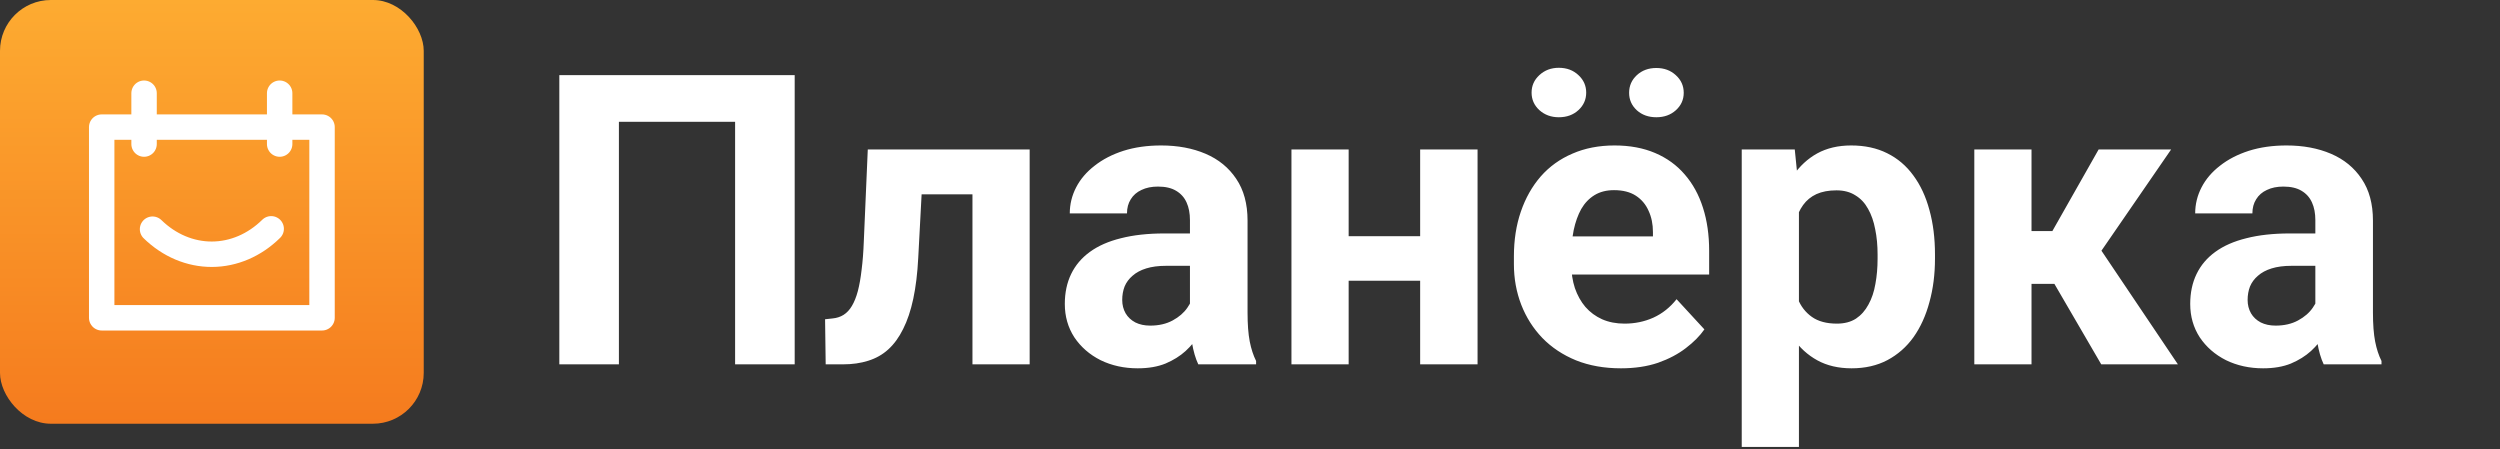
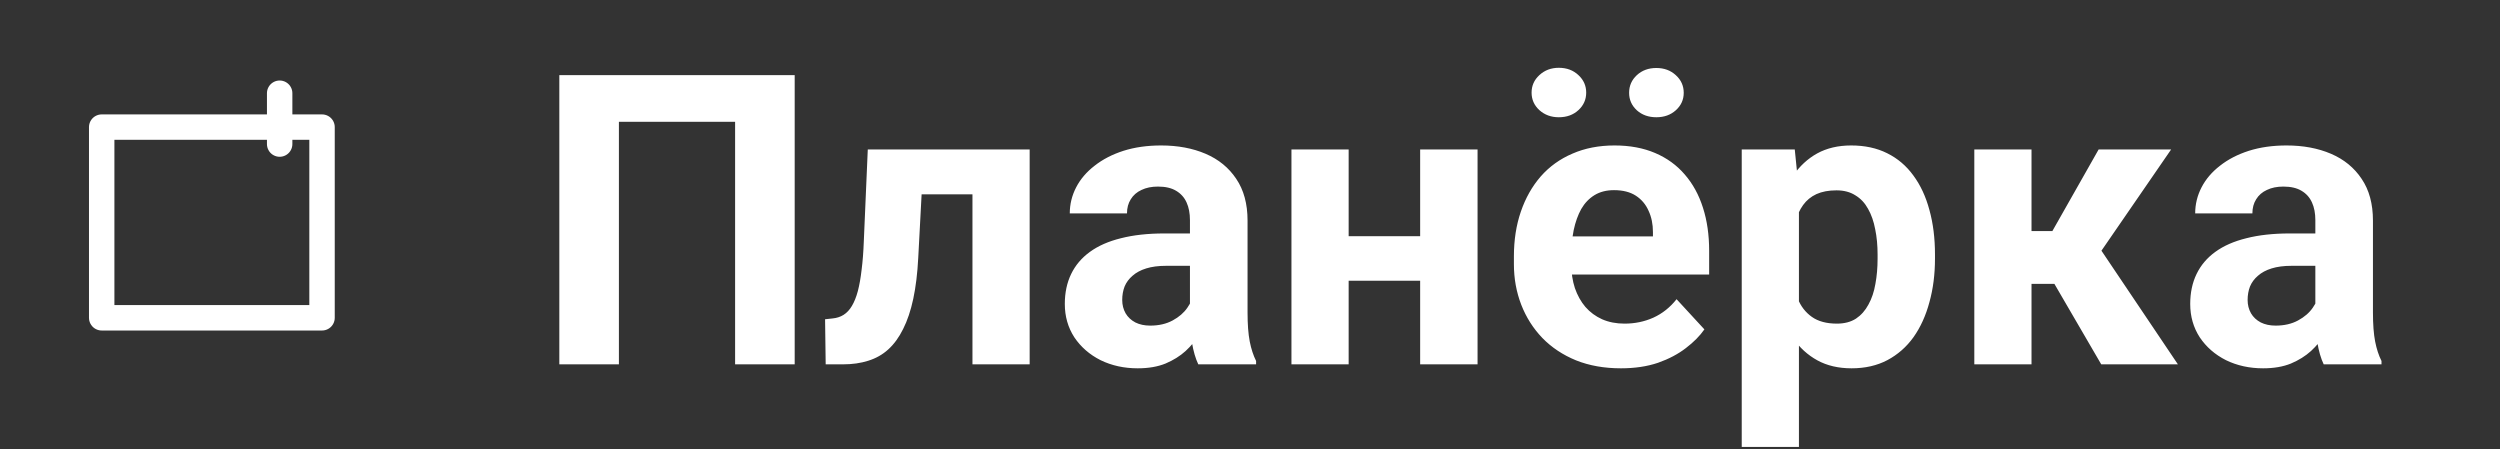
<svg xmlns="http://www.w3.org/2000/svg" width="295" height="53" viewBox="0 0 295 53" fill="none">
  <rect x="0" y="0" width="295" height="53" fill="#333333" stroke="none" />
  <path d="M93.773 8.867V42.992H86.742V14.375H73.031V42.992H66V8.867H93.773ZM116.555 17.633V22.93H104.086V17.633H116.555ZM121.5 17.633V42.992H114.75V17.633H121.5ZM102.398 17.633H109.031L108.352 30.43C108.258 32.258 108.062 33.867 107.766 35.258C107.469 36.648 107.07 37.836 106.57 38.82C106.086 39.805 105.5 40.609 104.812 41.234C104.141 41.844 103.352 42.289 102.445 42.57C101.555 42.852 100.57 42.992 99.492 42.992H97.43L97.359 37.672L98.227 37.578C98.727 37.531 99.164 37.391 99.539 37.156C99.93 36.906 100.258 36.555 100.523 36.102C100.805 35.633 101.039 35.047 101.227 34.344C101.414 33.625 101.562 32.781 101.672 31.812C101.797 30.844 101.883 29.727 101.93 28.461L102.398 17.633ZM140.414 37.273V25.977C140.414 25.164 140.281 24.469 140.016 23.891C139.75 23.297 139.336 22.836 138.773 22.508C138.227 22.18 137.516 22.016 136.641 22.016C135.891 22.016 135.242 22.148 134.695 22.414C134.148 22.664 133.727 23.031 133.43 23.516C133.133 23.984 132.984 24.539 132.984 25.18H126.234C126.234 24.102 126.484 23.078 126.984 22.109C127.484 21.141 128.211 20.289 129.164 19.555C130.117 18.805 131.25 18.219 132.562 17.797C133.891 17.375 135.375 17.164 137.016 17.164C138.984 17.164 140.734 17.492 142.266 18.148C143.797 18.805 145 19.789 145.875 21.102C146.766 22.414 147.211 24.055 147.211 26.023V36.875C147.211 38.266 147.297 39.406 147.469 40.297C147.641 41.172 147.891 41.938 148.219 42.594V42.992H141.398C141.07 42.305 140.82 41.445 140.648 40.414C140.492 39.367 140.414 38.32 140.414 37.273ZM141.305 27.547L141.352 31.367H137.578C136.687 31.367 135.914 31.469 135.258 31.672C134.602 31.875 134.062 32.164 133.641 32.539C133.219 32.898 132.906 33.32 132.703 33.805C132.516 34.289 132.422 34.82 132.422 35.398C132.422 35.977 132.555 36.5 132.82 36.969C133.086 37.422 133.469 37.781 133.969 38.047C134.469 38.297 135.055 38.422 135.727 38.422C136.742 38.422 137.625 38.219 138.375 37.812C139.125 37.406 139.703 36.906 140.109 36.312C140.531 35.719 140.75 35.156 140.766 34.625L142.547 37.484C142.297 38.125 141.953 38.789 141.516 39.477C141.094 40.164 140.555 40.812 139.898 41.422C139.242 42.016 138.453 42.508 137.531 42.898C136.609 43.273 135.516 43.461 134.25 43.461C132.641 43.461 131.18 43.141 129.867 42.5C128.57 41.844 127.539 40.945 126.773 39.805C126.023 38.648 125.648 37.336 125.648 35.867C125.648 34.539 125.898 33.359 126.398 32.328C126.898 31.297 127.633 30.43 128.602 29.727C129.586 29.008 130.812 28.469 132.281 28.109C133.75 27.734 135.453 27.547 137.391 27.547H141.305ZM169.782 27.875V33.125H156.891V27.875H169.782ZM159.141 17.633V42.992H152.391V17.633H159.141ZM174.352 17.633V42.992H167.578V17.633H174.352ZM191.274 43.461C189.305 43.461 187.539 43.148 185.977 42.523C184.414 41.883 183.086 41 181.992 39.875C180.914 38.75 180.086 37.445 179.508 35.961C178.93 34.461 178.641 32.867 178.641 31.18V30.242C178.641 28.32 178.914 26.562 179.461 24.969C180.008 23.375 180.789 21.992 181.805 20.82C182.836 19.648 184.086 18.75 185.555 18.125C187.024 17.484 188.68 17.164 190.524 17.164C192.321 17.164 193.914 17.461 195.305 18.055C196.696 18.648 197.86 19.492 198.797 20.586C199.75 21.68 200.469 22.992 200.953 24.523C201.438 26.039 201.68 27.727 201.68 29.586V32.398H181.524V27.898H195.047V27.383C195.047 26.445 194.875 25.609 194.532 24.875C194.203 24.125 193.703 23.531 193.032 23.094C192.36 22.656 191.5 22.438 190.453 22.438C189.563 22.438 188.797 22.633 188.157 23.023C187.516 23.414 186.992 23.961 186.586 24.664C186.196 25.367 185.899 26.195 185.696 27.148C185.508 28.086 185.414 29.117 185.414 30.242V31.18C185.414 32.195 185.555 33.133 185.836 33.992C186.133 34.852 186.547 35.594 187.078 36.219C187.625 36.844 188.282 37.328 189.047 37.672C189.828 38.016 190.711 38.188 191.696 38.188C192.914 38.188 194.047 37.953 195.094 37.484C196.157 37 197.071 36.273 197.836 35.305L201.118 38.867C200.586 39.633 199.86 40.367 198.938 41.07C198.032 41.773 196.938 42.352 195.657 42.805C194.375 43.242 192.914 43.461 191.274 43.461ZM180.727 10.93C180.727 10.117 181.032 9.43 181.641 8.867C182.266 8.289 183.032 8 183.938 8C184.875 8 185.649 8.289 186.258 8.867C186.868 9.43 187.172 10.117 187.172 10.93C187.172 11.742 186.868 12.43 186.258 12.992C185.649 13.555 184.875 13.836 183.938 13.836C183.032 13.836 182.266 13.555 181.641 12.992C181.032 12.43 180.727 11.742 180.727 10.93ZM192.235 10.953C192.235 10.125 192.539 9.43 193.149 8.867C193.758 8.305 194.524 8.023 195.446 8.023C196.368 8.023 197.133 8.305 197.742 8.867C198.368 9.43 198.68 10.125 198.68 10.953C198.68 11.766 198.368 12.453 197.742 13.016C197.133 13.562 196.368 13.836 195.446 13.836C194.524 13.836 193.758 13.562 193.149 13.016C192.539 12.453 192.235 11.766 192.235 10.953ZM212.274 22.508V52.742H205.524V17.633H211.782L212.274 22.508ZM228.328 30.031V30.523C228.328 32.367 228.11 34.078 227.672 35.656C227.25 37.234 226.625 38.609 225.797 39.781C224.969 40.938 223.938 41.844 222.703 42.5C221.485 43.141 220.078 43.461 218.485 43.461C216.938 43.461 215.594 43.148 214.453 42.523C213.313 41.898 212.352 41.023 211.571 39.898C210.805 38.758 210.188 37.438 209.719 35.938C209.25 34.438 208.891 32.828 208.641 31.109V29.82C208.891 27.977 209.25 26.289 209.719 24.758C210.188 23.211 210.805 21.875 211.571 20.75C212.352 19.609 213.305 18.727 214.43 18.102C215.571 17.477 216.907 17.164 218.438 17.164C220.047 17.164 221.461 17.469 222.68 18.078C223.914 18.688 224.946 19.562 225.774 20.703C226.618 21.844 227.25 23.203 227.672 24.781C228.11 26.359 228.328 28.109 228.328 30.031ZM221.555 30.523V30.031C221.555 28.953 221.461 27.961 221.274 27.055C221.102 26.133 220.821 25.328 220.43 24.641C220.055 23.953 219.555 23.422 218.93 23.047C218.321 22.656 217.578 22.461 216.703 22.461C215.782 22.461 214.992 22.609 214.336 22.906C213.696 23.203 213.172 23.633 212.766 24.195C212.36 24.758 212.055 25.43 211.852 26.211C211.649 26.992 211.524 27.875 211.477 28.859V32.117C211.555 33.273 211.774 34.312 212.133 35.234C212.492 36.141 213.047 36.859 213.797 37.391C214.547 37.922 215.532 38.188 216.75 38.188C217.641 38.188 218.391 37.992 219 37.602C219.61 37.195 220.102 36.641 220.477 35.938C220.868 35.234 221.141 34.422 221.297 33.5C221.469 32.578 221.555 31.586 221.555 30.523ZM239.719 17.633V42.992H232.969V17.633H239.719ZM256.196 17.633L245.274 33.5H238.524L237.703 27.266H242.18L247.641 17.633H256.196ZM247.946 42.992L241.711 32.281L247.594 29.023L256.992 42.992H247.946ZM273.211 37.273V25.977C273.211 25.164 273.078 24.469 272.813 23.891C272.547 23.297 272.133 22.836 271.571 22.508C271.024 22.18 270.313 22.016 269.438 22.016C268.688 22.016 268.039 22.148 267.492 22.414C266.946 22.664 266.524 23.031 266.227 23.516C265.93 23.984 265.782 24.539 265.782 25.18H259.032C259.032 24.102 259.282 23.078 259.782 22.109C260.282 21.141 261.008 20.289 261.961 19.555C262.914 18.805 264.047 18.219 265.36 17.797C266.688 17.375 268.172 17.164 269.813 17.164C271.782 17.164 273.532 17.492 275.063 18.148C276.594 18.805 277.797 19.789 278.672 21.102C279.563 22.414 280.008 24.055 280.008 26.023V36.875C280.008 38.266 280.094 39.406 280.266 40.297C280.438 41.172 280.688 41.938 281.016 42.594V42.992H274.196C273.868 42.305 273.618 41.445 273.446 40.414C273.289 39.367 273.211 38.32 273.211 37.273ZM274.102 27.547L274.149 31.367H270.375C269.485 31.367 268.711 31.469 268.055 31.672C267.399 31.875 266.86 32.164 266.438 32.539C266.016 32.898 265.703 33.32 265.5 33.805C265.313 34.289 265.219 34.82 265.219 35.398C265.219 35.977 265.352 36.5 265.618 36.969C265.883 37.422 266.266 37.781 266.766 38.047C267.266 38.297 267.852 38.422 268.524 38.422C269.539 38.422 270.422 38.219 271.172 37.812C271.922 37.406 272.5 36.906 272.907 36.312C273.328 35.719 273.547 35.156 273.563 34.625L275.344 37.484C275.094 38.125 274.75 38.789 274.313 39.477C273.891 40.164 273.352 40.812 272.696 41.422C272.039 42.016 271.25 42.508 270.328 42.898C269.407 43.273 268.313 43.461 267.047 43.461C265.438 43.461 263.977 43.141 262.664 42.5C261.368 41.844 260.336 40.945 259.571 39.805C258.821 38.648 258.446 37.336 258.446 35.867C258.446 34.539 258.696 33.359 259.196 32.328C259.696 31.297 260.43 30.43 261.399 29.727C262.383 29.008 263.61 28.469 265.078 28.109C266.547 27.734 268.25 27.547 270.188 27.547H274.102Z" fill="white" />
-   <rect width="50" height="50" rx="6" fill="url(#paint0_linear_30_3371)" />
  <path d="M12 15V37.5H38V15H12Z" stroke="white" stroke-width="3" stroke-linejoin="round" />
-   <path d="M17 11V17" stroke="white" stroke-width="3" stroke-linecap="round" stroke-linejoin="round" />
  <path d="M33 11V17" stroke="white" stroke-width="3" stroke-linecap="round" stroke-linejoin="round" />
-   <path d="M18 27.044C19.968 28.962 22.448 30.008 25.007 30C27.566 29.992 30.041 28.93 32 27" stroke="white" stroke-width="3" stroke-linecap="round" />
  <defs>
    <linearGradient id="paint0_linear_30_3371" x1="25" y1="0" x2="25" y2="50" gradientUnits="userSpaceOnUse">
      <stop stop-color="#FDAB31" />
      <stop offset="1" stop-color="#F57B1E" />
    </linearGradient>
  </defs>
</svg>